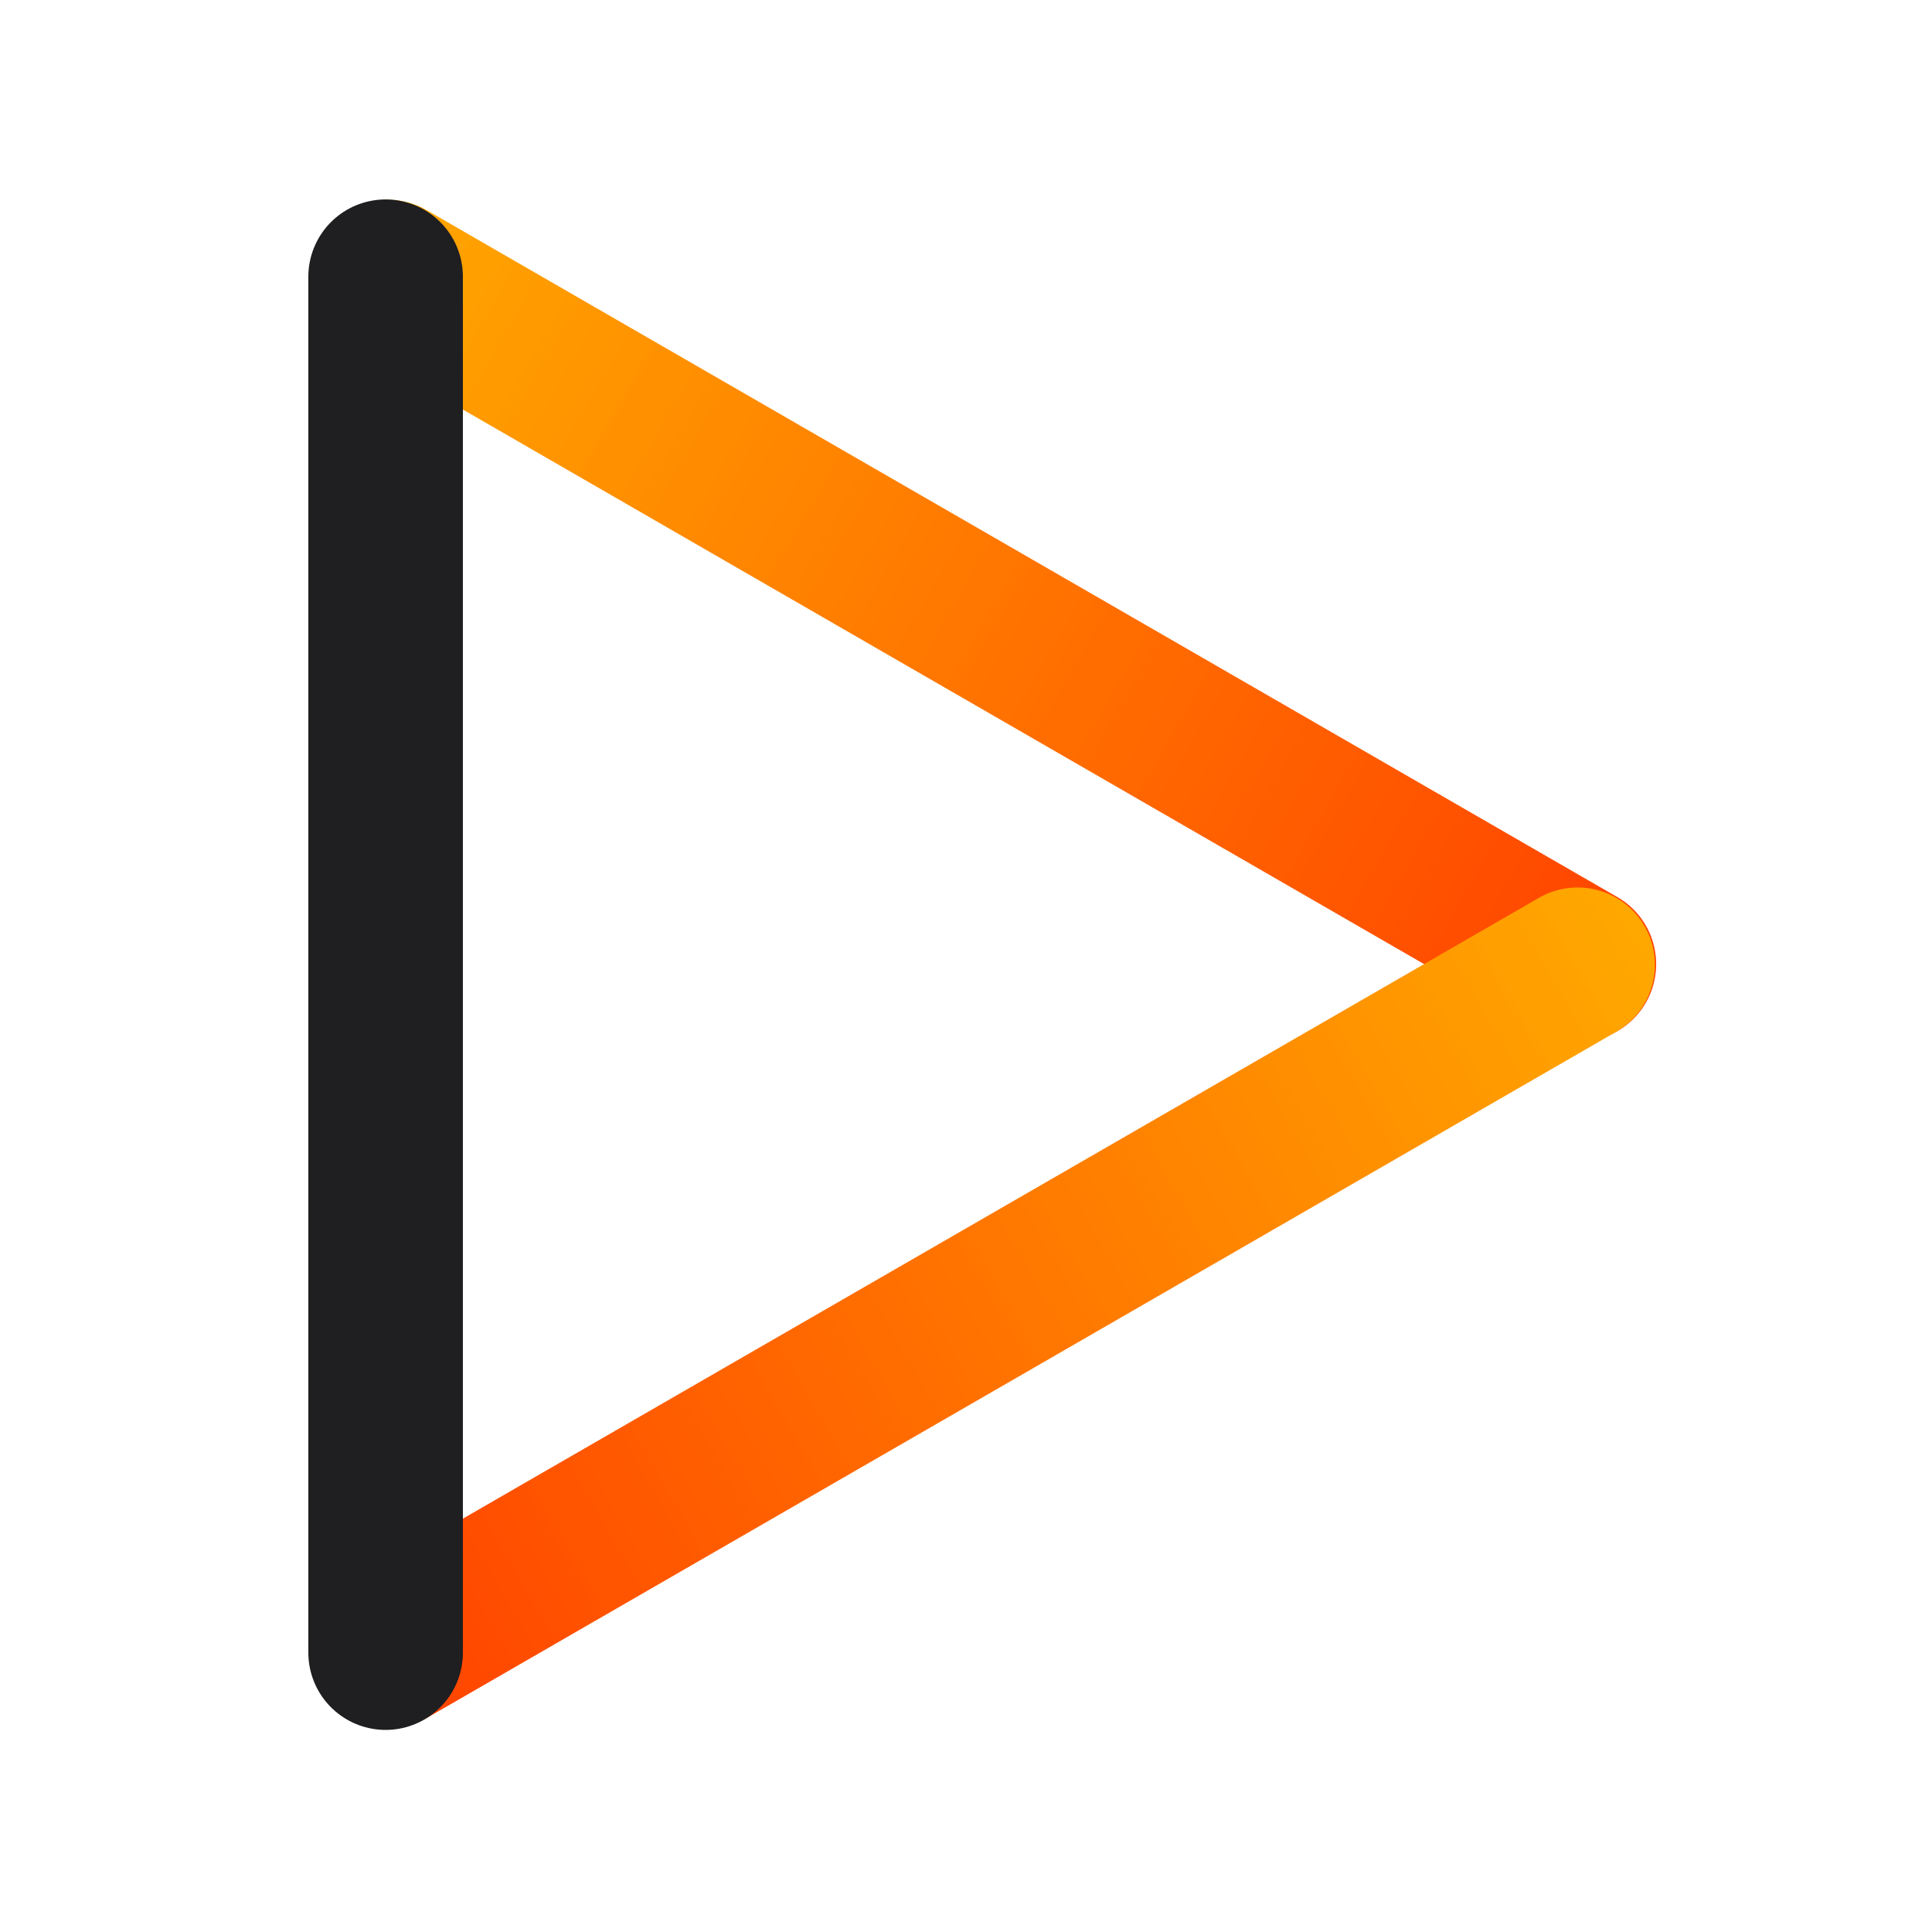
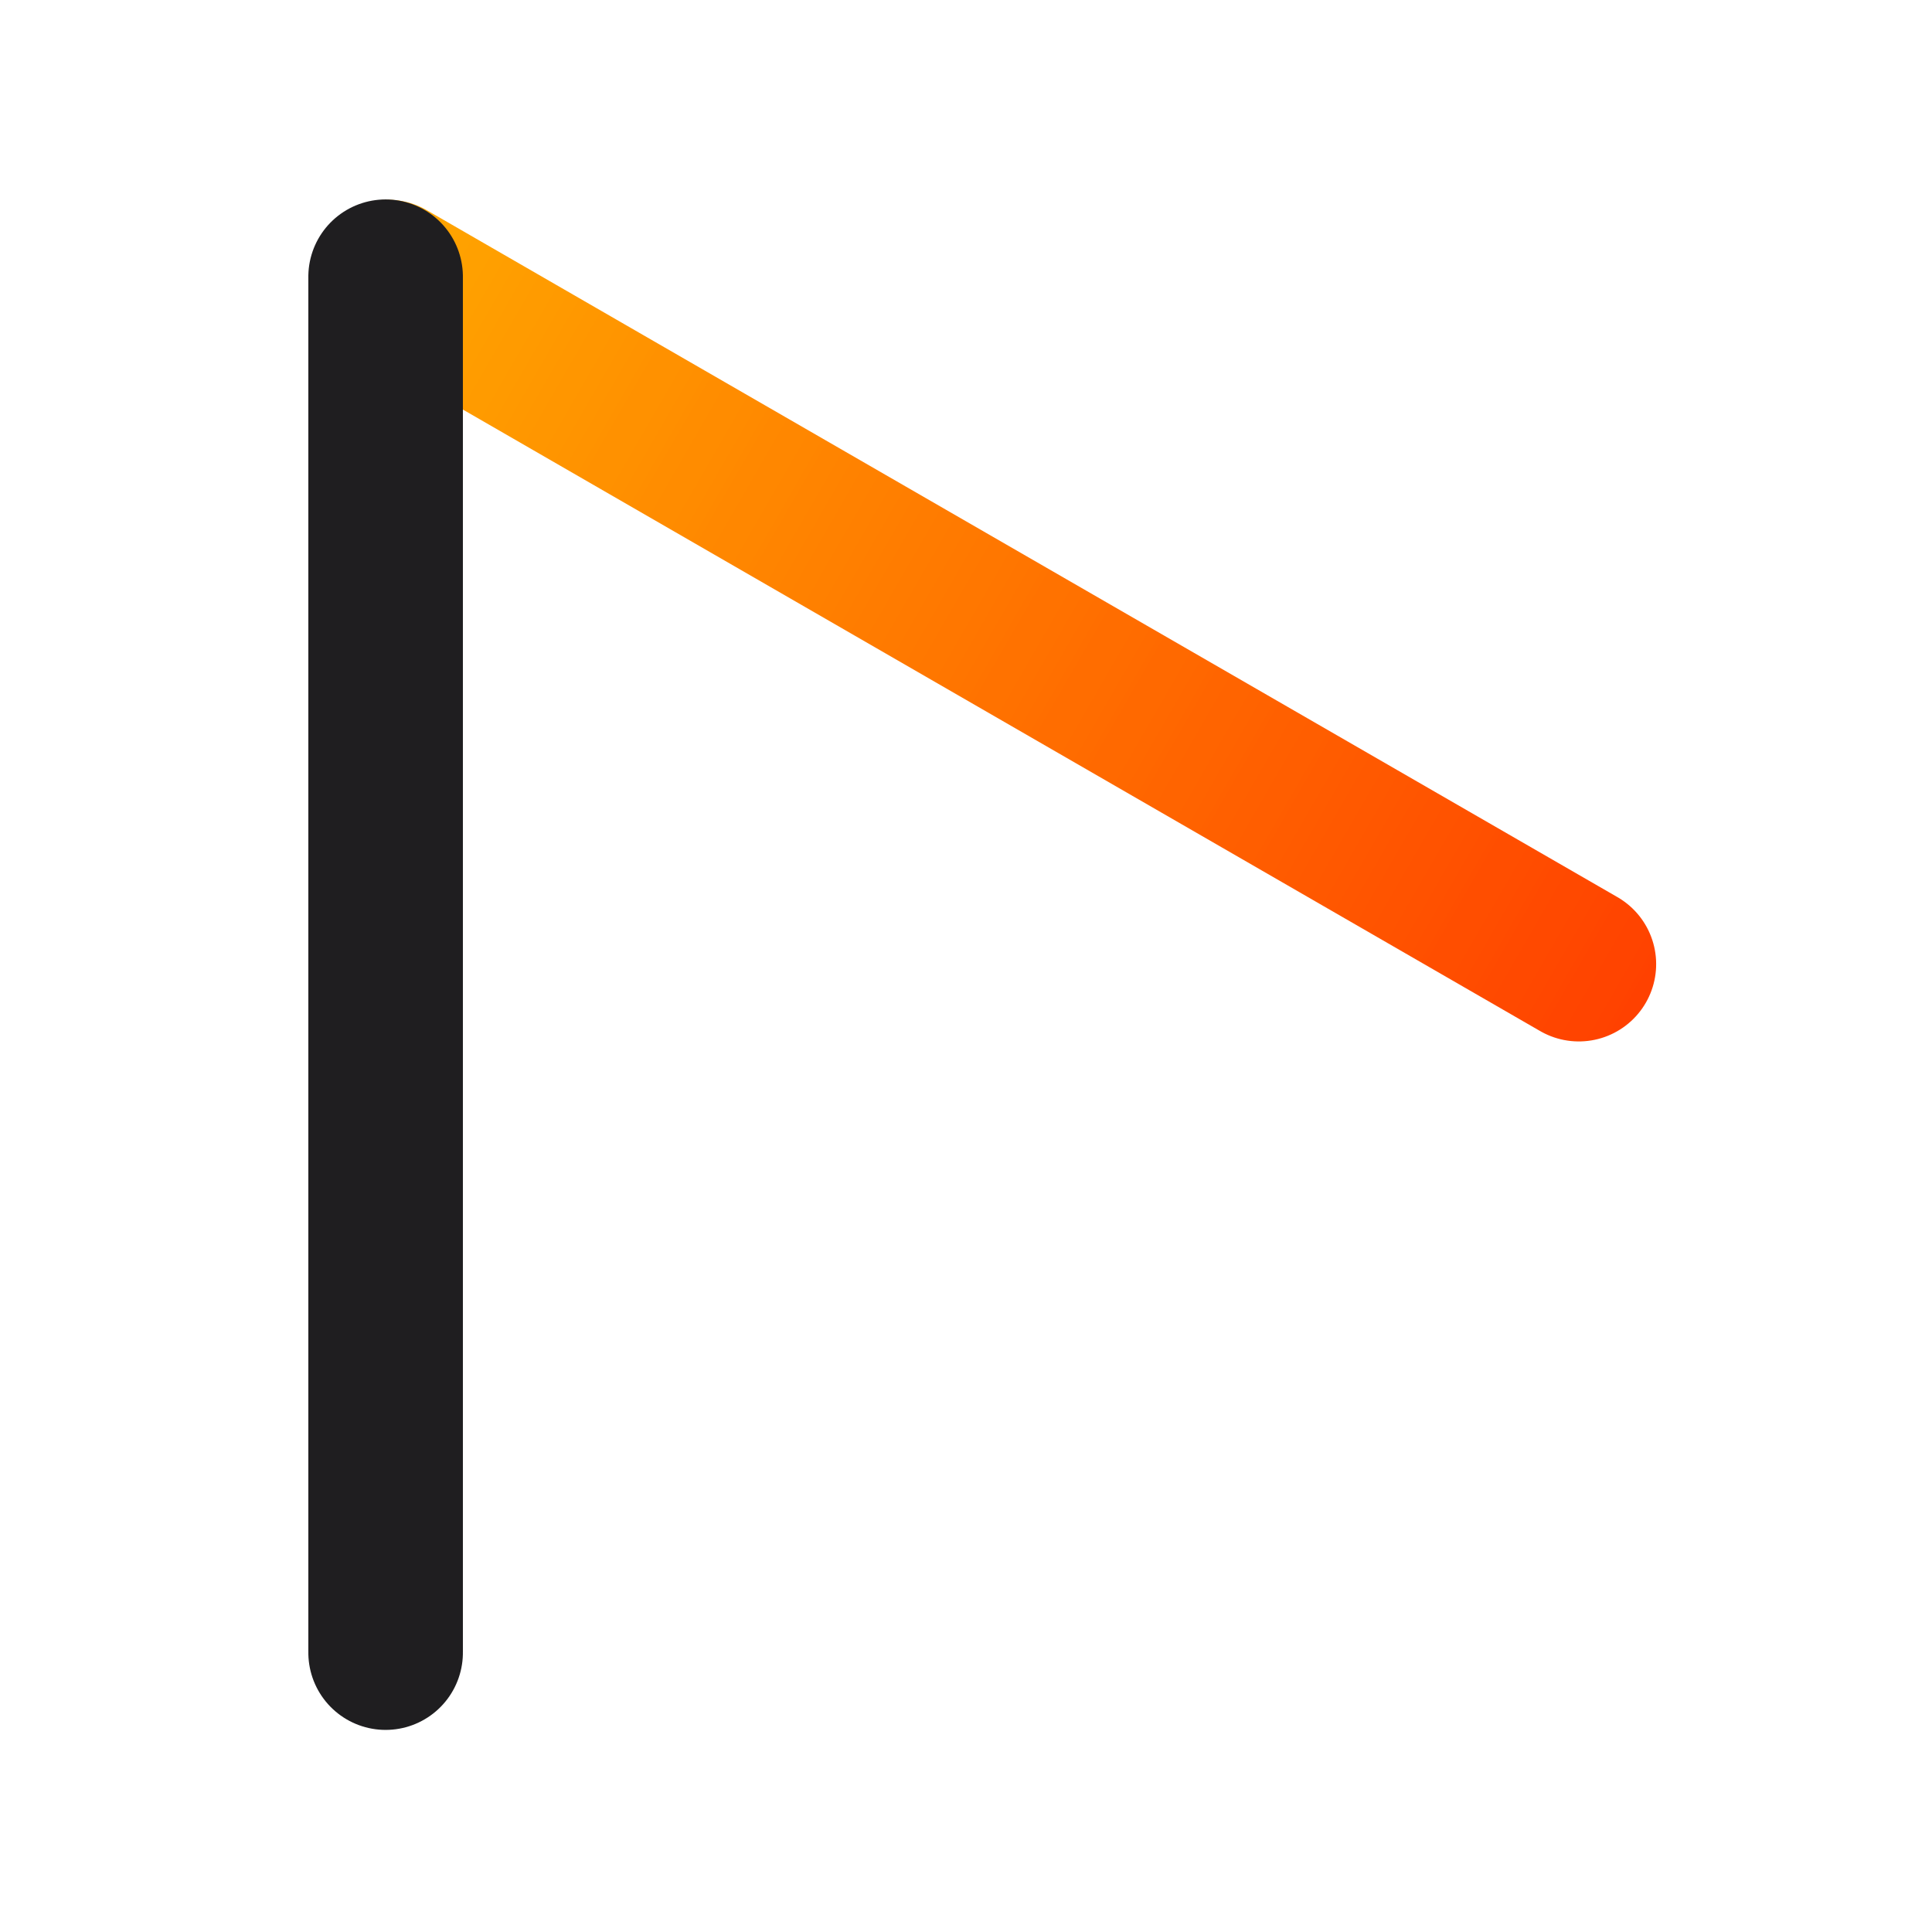
<svg xmlns="http://www.w3.org/2000/svg" width="500" zoomAndPan="magnify" viewBox="0 0 375 375" height="500" preserveAspectRatio="xMidYMid meet" version="1.0">
  <defs>
    <clipPath id="1bb96c137d">
      <path d="M 37.5 37.5 L 337.5 37.5 L 337.5 337.5 L 37.5 337.5 Z M 37.5 37.5 " clip-rule="nonzero" />
    </clipPath>
    <linearGradient x1="-4.577" gradientTransform="matrix(1, -0, 0, 1, 0, 0)" y1="25" x2="499.074" gradientUnits="userSpaceOnUse" y2="25" id="04174a6b74">
      <stop stop-opacity="1" stop-color="rgb(100%, 66.299%, 0%)" offset="0" />
      <stop stop-opacity="1" stop-color="rgb(100%, 66.299%, 0%)" offset="0.016" />
      <stop stop-opacity="1" stop-color="rgb(100%, 66.087%, 0%)" offset="0.02" />
      <stop stop-opacity="1" stop-color="rgb(100%, 65.877%, 0%)" offset="0.023" />
      <stop stop-opacity="1" stop-color="rgb(100%, 65.681%, 0%)" offset="0.031" />
      <stop stop-opacity="1" stop-color="rgb(100%, 65.291%, 0%)" offset="0.039" />
      <stop stop-opacity="1" stop-color="rgb(100%, 64.9%, 0%)" offset="0.047" />
      <stop stop-opacity="1" stop-color="rgb(100%, 64.514%, 0%)" offset="0.062" />
      <stop stop-opacity="1" stop-color="rgb(100%, 64.104%, 0%)" offset="0.066" />
      <stop stop-opacity="1" stop-color="rgb(100%, 63.884%, 0%)" offset="0.07" />
      <stop stop-opacity="1" stop-color="rgb(100%, 63.689%, 0%)" offset="0.078" />
      <stop stop-opacity="1" stop-color="rgb(100%, 63.298%, 0%)" offset="0.086" />
      <stop stop-opacity="1" stop-color="rgb(100%, 62.907%, 0%)" offset="0.094" />
      <stop stop-opacity="1" stop-color="rgb(100%, 62.546%, 0%)" offset="0.109" />
      <stop stop-opacity="1" stop-color="rgb(100%, 62.186%, 0%)" offset="0.117" />
      <stop stop-opacity="1" stop-color="rgb(100%, 61.795%, 0%)" offset="0.125" />
      <stop stop-opacity="1" stop-color="rgb(100%, 61.404%, 0%)" offset="0.133" />
      <stop stop-opacity="1" stop-color="rgb(100%, 61.014%, 0%)" offset="0.141" />
      <stop stop-opacity="1" stop-color="rgb(100%, 60.797%, 0%)" offset="0.148" />
      <stop stop-opacity="1" stop-color="rgb(100%, 60.582%, 0%)" offset="0.156" />
      <stop stop-opacity="1" stop-color="rgb(100%, 60.191%, 0%)" offset="0.164" />
      <stop stop-opacity="1" stop-color="rgb(100%, 59.801%, 0%)" offset="0.172" />
      <stop stop-opacity="1" stop-color="rgb(100%, 59.41%, 0%)" offset="0.18" />
      <stop stop-opacity="1" stop-color="rgb(100%, 59.019%, 0%)" offset="0.188" />
      <stop stop-opacity="1" stop-color="rgb(100%, 58.804%, 0%)" offset="0.195" />
      <stop stop-opacity="1" stop-color="rgb(100%, 58.589%, 0%)" offset="0.203" />
      <stop stop-opacity="1" stop-color="rgb(100%, 58.199%, 0%)" offset="0.211" />
      <stop stop-opacity="1" stop-color="rgb(100%, 57.808%, 0%)" offset="0.219" />
      <stop stop-opacity="1" stop-color="rgb(100%, 57.463%, 0%)" offset="0.227" />
      <stop stop-opacity="1" stop-color="rgb(100%, 57.106%, 0%)" offset="0.23" />
      <stop stop-opacity="1" stop-color="rgb(100%, 56.898%, 0%)" offset="0.234" />
      <stop stop-opacity="1" stop-color="rgb(100%, 56.894%, 0%)" offset="0.242" />
      <stop stop-opacity="1" stop-color="rgb(100%, 56.694%, 0%)" offset="0.25" />
      <stop stop-opacity="1" stop-color="rgb(100%, 56.303%, 0%)" offset="0.258" />
      <stop stop-opacity="1" stop-color="rgb(100%, 55.913%, 0%)" offset="0.266" />
      <stop stop-opacity="1" stop-color="rgb(100%, 55.498%, 0%)" offset="0.27" />
      <stop stop-opacity="1" stop-color="rgb(100%, 55.278%, 0%)" offset="0.273" />
      <stop stop-opacity="1" stop-color="rgb(100%, 55.089%, 0%)" offset="0.281" />
      <stop stop-opacity="1" stop-color="rgb(100%, 54.898%, 0%)" offset="0.289" />
      <stop stop-opacity="1" stop-color="rgb(100%, 54.701%, 0%)" offset="0.297" />
      <stop stop-opacity="1" stop-color="rgb(100%, 54.311%, 0%)" offset="0.305" />
      <stop stop-opacity="1" stop-color="rgb(100%, 53.92%, 0%)" offset="0.312" />
      <stop stop-opacity="1" stop-color="rgb(100%, 53.503%, 0%)" offset="0.316" />
      <stop stop-opacity="1" stop-color="rgb(100%, 53.284%, 0%)" offset="0.32" />
      <stop stop-opacity="1" stop-color="rgb(100%, 53.091%, 0%)" offset="0.328" />
      <stop stop-opacity="1" stop-color="rgb(100%, 52.705%, 0%)" offset="0.344" />
      <stop stop-opacity="1" stop-color="rgb(100%, 52.364%, 0%)" offset="0.352" />
      <stop stop-opacity="1" stop-color="rgb(100%, 51.997%, 0%)" offset="0.355" />
      <stop stop-opacity="1" stop-color="rgb(100%, 51.781%, 0%)" offset="0.359" />
      <stop stop-opacity="1" stop-color="rgb(100%, 51.585%, 0%)" offset="0.367" />
      <stop stop-opacity="1" stop-color="rgb(100%, 51.195%, 0%)" offset="0.375" />
      <stop stop-opacity="1" stop-color="rgb(100%, 50.804%, 0%)" offset="0.383" />
      <stop stop-opacity="1" stop-color="rgb(100%, 50.604%, 0%)" offset="0.391" />
      <stop stop-opacity="1" stop-color="rgb(100%, 50.388%, 0%)" offset="0.395" />
      <stop stop-opacity="1" stop-color="rgb(100%, 50.177%, 0%)" offset="0.398" />
      <stop stop-opacity="1" stop-color="rgb(100%, 49.982%, 0%)" offset="0.406" />
      <stop stop-opacity="1" stop-color="rgb(100%, 49.591%, 0%)" offset="0.414" />
      <stop stop-opacity="1" stop-color="rgb(100%, 49.2%, 0%)" offset="0.422" />
      <stop stop-opacity="1" stop-color="rgb(100%, 48.81%, 0%)" offset="0.43" />
      <stop stop-opacity="1" stop-color="rgb(100%, 48.607%, 0%)" offset="0.438" />
      <stop stop-opacity="1" stop-color="rgb(100%, 48.392%, 0%)" offset="0.441" />
      <stop stop-opacity="1" stop-color="rgb(100%, 48.184%, 0%)" offset="0.445" />
      <stop stop-opacity="1" stop-color="rgb(100%, 47.989%, 0%)" offset="0.453" />
      <stop stop-opacity="1" stop-color="rgb(100%, 47.649%, 0%)" offset="0.461" />
      <stop stop-opacity="1" stop-color="rgb(100%, 47.307%, 0%)" offset="0.469" />
      <stop stop-opacity="1" stop-color="rgb(100%, 46.916%, 0%)" offset="0.477" />
      <stop stop-opacity="1" stop-color="rgb(100%, 46.701%, 0%)" offset="0.484" />
      <stop stop-opacity="1" stop-color="rgb(100%, 46.486%, 0%)" offset="0.492" />
      <stop stop-opacity="1" stop-color="rgb(100%, 46.095%, 0%)" offset="0.5" />
      <stop stop-opacity="1" stop-color="rgb(100%, 45.705%, 0%)" offset="0.508" />
      <stop stop-opacity="1" stop-color="rgb(100%, 45.314%, 0%)" offset="0.516" />
      <stop stop-opacity="1" stop-color="rgb(100%, 44.908%, 0%)" offset="0.52" />
      <stop stop-opacity="1" stop-color="rgb(100%, 44.699%, 0%)" offset="0.523" />
      <stop stop-opacity="1" stop-color="rgb(100%, 44.693%, 0%)" offset="0.531" />
      <stop stop-opacity="1" stop-color="rgb(100%, 44.492%, 0%)" offset="0.539" />
      <stop stop-opacity="1" stop-color="rgb(100%, 44.101%, 0%)" offset="0.547" />
      <stop stop-opacity="1" stop-color="rgb(100%, 43.71%, 0%)" offset="0.555" />
      <stop stop-opacity="1" stop-color="rgb(100%, 43.32%, 0%)" offset="0.562" />
      <stop stop-opacity="1" stop-color="rgb(100%, 42.911%, 0%)" offset="0.566" />
      <stop stop-opacity="1" stop-color="rgb(100%, 42.699%, 0%)" offset="0.57" />
      <stop stop-opacity="1" stop-color="rgb(100%, 42.696%, 0%)" offset="0.578" />
      <stop stop-opacity="1" stop-color="rgb(100%, 42.548%, 0%)" offset="0.586" />
      <stop stop-opacity="1" stop-color="rgb(100%, 42.206%, 0%)" offset="0.594" />
      <stop stop-opacity="1" stop-color="rgb(100%, 41.817%, 0%)" offset="0.602" />
      <stop stop-opacity="1" stop-color="rgb(100%, 41.4%, 0%)" offset="0.605" />
      <stop stop-opacity="1" stop-color="rgb(100%, 41.18%, 0%)" offset="0.609" />
      <stop stop-opacity="1" stop-color="rgb(100%, 40.99%, 0%)" offset="0.625" />
      <stop stop-opacity="1" stop-color="rgb(100%, 40.604%, 0%)" offset="0.633" />
      <stop stop-opacity="1" stop-color="rgb(100%, 40.213%, 0%)" offset="0.641" />
      <stop stop-opacity="1" stop-color="rgb(100%, 39.798%, 0%)" offset="0.645" />
      <stop stop-opacity="1" stop-color="rgb(100%, 39.578%, 0%)" offset="0.648" />
      <stop stop-opacity="1" stop-color="rgb(100%, 39.383%, 0%)" offset="0.656" />
      <stop stop-opacity="1" stop-color="rgb(100%, 38.992%, 0%)" offset="0.672" />
      <stop stop-opacity="1" stop-color="rgb(100%, 38.606%, 0%)" offset="0.68" />
      <stop stop-opacity="1" stop-color="rgb(100%, 38.22%, 0%)" offset="0.688" />
      <stop stop-opacity="1" stop-color="rgb(100%, 37.805%, 0%)" offset="0.691" />
      <stop stop-opacity="1" stop-color="rgb(100%, 37.587%, 0%)" offset="0.695" />
      <stop stop-opacity="1" stop-color="rgb(100%, 37.439%, 0%)" offset="0.703" />
      <stop stop-opacity="1" stop-color="rgb(100%, 37.097%, 0%)" offset="0.711" />
      <stop stop-opacity="1" stop-color="rgb(100%, 36.9%, 0%)" offset="0.719" />
      <stop stop-opacity="1" stop-color="rgb(100%, 36.71%, 0%)" offset="0.727" />
      <stop stop-opacity="1" stop-color="rgb(100%, 36.301%, 0%)" offset="0.73" />
      <stop stop-opacity="1" stop-color="rgb(100%, 36.081%, 0%)" offset="0.734" />
      <stop stop-opacity="1" stop-color="rgb(100%, 35.886%, 0%)" offset="0.742" />
      <stop stop-opacity="1" stop-color="rgb(100%, 35.495%, 0%)" offset="0.75" />
      <stop stop-opacity="1" stop-color="rgb(100%, 35.104%, 0%)" offset="0.758" />
      <stop stop-opacity="1" stop-color="rgb(100%, 34.904%, 0%)" offset="0.766" />
      <stop stop-opacity="1" stop-color="rgb(100%, 34.688%, 0%)" offset="0.77" />
      <stop stop-opacity="1" stop-color="rgb(100%, 34.477%, 0%)" offset="0.773" />
      <stop stop-opacity="1" stop-color="rgb(100%, 34.282%, 0%)" offset="0.781" />
      <stop stop-opacity="1" stop-color="rgb(100%, 33.891%, 0%)" offset="0.789" />
      <stop stop-opacity="1" stop-color="rgb(100%, 33.501%, 0%)" offset="0.797" />
      <stop stop-opacity="1" stop-color="rgb(100%, 33.11%, 0%)" offset="0.805" />
      <stop stop-opacity="1" stop-color="rgb(100%, 32.907%, 0%)" offset="0.812" />
      <stop stop-opacity="1" stop-color="rgb(100%, 32.693%, 0%)" offset="0.816" />
      <stop stop-opacity="1" stop-color="rgb(100%, 32.487%, 0%)" offset="0.82" />
      <stop stop-opacity="1" stop-color="rgb(100%, 32.339%, 0%)" offset="0.828" />
      <stop stop-opacity="1" stop-color="rgb(100%, 31.998%, 0%)" offset="0.836" />
      <stop stop-opacity="1" stop-color="rgb(100%, 31.607%, 0%)" offset="0.844" />
      <stop stop-opacity="1" stop-color="rgb(100%, 31.216%, 0%)" offset="0.852" />
      <stop stop-opacity="1" stop-color="rgb(100%, 30.811%, 0%)" offset="0.855" />
      <stop stop-opacity="1" stop-color="rgb(100%, 30.6%, 0%)" offset="0.859" />
      <stop stop-opacity="1" stop-color="rgb(100%, 30.594%, 0%)" offset="0.867" />
      <stop stop-opacity="1" stop-color="rgb(100%, 30.394%, 0%)" offset="0.875" />
      <stop stop-opacity="1" stop-color="rgb(100%, 30.003%, 0%)" offset="0.883" />
      <stop stop-opacity="1" stop-color="rgb(100%, 29.613%, 0%)" offset="0.891" />
      <stop stop-opacity="1" stop-color="rgb(100%, 29.198%, 0%)" offset="0.895" />
      <stop stop-opacity="1" stop-color="rgb(100%, 28.978%, 0%)" offset="0.898" />
      <stop stop-opacity="1" stop-color="rgb(100%, 28.789%, 0%)" offset="0.906" />
      <stop stop-opacity="1" stop-color="rgb(100%, 28.598%, 0%)" offset="0.914" />
      <stop stop-opacity="1" stop-color="rgb(100%, 28.401%, 0%)" offset="0.922" />
      <stop stop-opacity="1" stop-color="rgb(100%, 28.011%, 0%)" offset="0.93" />
      <stop stop-opacity="1" stop-color="rgb(100%, 27.666%, 0%)" offset="0.938" />
      <stop stop-opacity="1" stop-color="rgb(100%, 27.301%, 0%)" offset="0.941" />
      <stop stop-opacity="1" stop-color="rgb(100%, 27.084%, 0%)" offset="0.945" />
      <stop stop-opacity="1" stop-color="rgb(100%, 26.892%, 0%)" offset="0.953" />
      <stop stop-opacity="1" stop-color="rgb(100%, 26.506%, 0%)" offset="0.969" />
      <stop stop-opacity="1" stop-color="rgb(100%, 26.117%, 0%)" offset="0.977" />
      <stop stop-opacity="1" stop-color="rgb(100%, 25.705%, 0%)" offset="0.98" />
      <stop stop-opacity="1" stop-color="rgb(100%, 25.49%, 0%)" offset="0.984" />
      <stop stop-opacity="1" stop-color="rgb(100%, 25.294%, 0%)" offset="1" />
    </linearGradient>
    <linearGradient x1="-4.577" gradientTransform="matrix(1, 0, -0, 1, -0, 0)" y1="25" x2="498.609" gradientUnits="userSpaceOnUse" y2="25" id="886e0eedfe">
      <stop stop-opacity="1" stop-color="rgb(100%, 25.099%, 0%)" offset="0" />
      <stop stop-opacity="1" stop-color="rgb(100%, 25.099%, 0%)" offset="0.016" />
      <stop stop-opacity="1" stop-color="rgb(100%, 25.31%, 0%)" offset="0.02" />
      <stop stop-opacity="1" stop-color="rgb(100%, 25.52%, 0%)" offset="0.023" />
      <stop stop-opacity="1" stop-color="rgb(100%, 25.716%, 0%)" offset="0.031" />
      <stop stop-opacity="1" stop-color="rgb(100%, 26.106%, 0%)" offset="0.039" />
      <stop stop-opacity="1" stop-color="rgb(100%, 26.497%, 0%)" offset="0.047" />
      <stop stop-opacity="1" stop-color="rgb(100%, 26.883%, 0%)" offset="0.062" />
      <stop stop-opacity="1" stop-color="rgb(100%, 27.292%, 0%)" offset="0.066" />
      <stop stop-opacity="1" stop-color="rgb(100%, 27.51%, 0%)" offset="0.07" />
      <stop stop-opacity="1" stop-color="rgb(100%, 27.657%, 0%)" offset="0.078" />
      <stop stop-opacity="1" stop-color="rgb(100%, 28%, 0%)" offset="0.086" />
      <stop stop-opacity="1" stop-color="rgb(100%, 28.391%, 0%)" offset="0.094" />
      <stop stop-opacity="1" stop-color="rgb(100%, 28.592%, 0%)" offset="0.102" />
      <stop stop-opacity="1" stop-color="rgb(100%, 28.809%, 0%)" offset="0.105" />
      <stop stop-opacity="1" stop-color="rgb(100%, 29.018%, 0%)" offset="0.109" />
      <stop stop-opacity="1" stop-color="rgb(100%, 29.213%, 0%)" offset="0.117" />
      <stop stop-opacity="1" stop-color="rgb(100%, 29.604%, 0%)" offset="0.125" />
      <stop stop-opacity="1" stop-color="rgb(100%, 29.994%, 0%)" offset="0.133" />
      <stop stop-opacity="1" stop-color="rgb(100%, 30.385%, 0%)" offset="0.141" />
      <stop stop-opacity="1" stop-color="rgb(100%, 30.6%, 0%)" offset="0.148" />
      <stop stop-opacity="1" stop-color="rgb(100%, 30.817%, 0%)" offset="0.156" />
      <stop stop-opacity="1" stop-color="rgb(100%, 31.207%, 0%)" offset="0.164" />
      <stop stop-opacity="1" stop-color="rgb(100%, 31.598%, 0%)" offset="0.172" />
      <stop stop-opacity="1" stop-color="rgb(100%, 31.989%, 0%)" offset="0.18" />
      <stop stop-opacity="1" stop-color="rgb(100%, 32.332%, 0%)" offset="0.188" />
      <stop stop-opacity="1" stop-color="rgb(100%, 32.689%, 0%)" offset="0.191" />
      <stop stop-opacity="1" stop-color="rgb(100%, 32.899%, 0%)" offset="0.195" />
      <stop stop-opacity="1" stop-color="rgb(100%, 32.903%, 0%)" offset="0.203" />
      <stop stop-opacity="1" stop-color="rgb(100%, 33.101%, 0%)" offset="0.211" />
      <stop stop-opacity="1" stop-color="rgb(100%, 33.492%, 0%)" offset="0.219" />
      <stop stop-opacity="1" stop-color="rgb(100%, 33.882%, 0%)" offset="0.227" />
      <stop stop-opacity="1" stop-color="rgb(100%, 34.297%, 0%)" offset="0.23" />
      <stop stop-opacity="1" stop-color="rgb(100%, 34.518%, 0%)" offset="0.234" />
      <stop stop-opacity="1" stop-color="rgb(100%, 34.709%, 0%)" offset="0.25" />
      <stop stop-opacity="1" stop-color="rgb(100%, 35.094%, 0%)" offset="0.258" />
      <stop stop-opacity="1" stop-color="rgb(100%, 35.484%, 0%)" offset="0.266" />
      <stop stop-opacity="1" stop-color="rgb(100%, 35.899%, 0%)" offset="0.27" />
      <stop stop-opacity="1" stop-color="rgb(100%, 36.121%, 0%)" offset="0.273" />
      <stop stop-opacity="1" stop-color="rgb(100%, 36.316%, 0%)" offset="0.281" />
      <stop stop-opacity="1" stop-color="rgb(100%, 36.705%, 0%)" offset="0.297" />
      <stop stop-opacity="1" stop-color="rgb(100%, 37.091%, 0%)" offset="0.305" />
      <stop stop-opacity="1" stop-color="rgb(100%, 37.431%, 0%)" offset="0.312" />
      <stop stop-opacity="1" stop-color="rgb(100%, 37.798%, 0%)" offset="0.316" />
      <stop stop-opacity="1" stop-color="rgb(100%, 38.014%, 0%)" offset="0.32" />
      <stop stop-opacity="1" stop-color="rgb(100%, 38.21%, 0%)" offset="0.328" />
      <stop stop-opacity="1" stop-color="rgb(100%, 38.6%, 0%)" offset="0.336" />
      <stop stop-opacity="1" stop-color="rgb(100%, 38.797%, 0%)" offset="0.344" />
      <stop stop-opacity="1" stop-color="rgb(100%, 38.988%, 0%)" offset="0.352" />
      <stop stop-opacity="1" stop-color="rgb(100%, 39.397%, 0%)" offset="0.355" />
      <stop stop-opacity="1" stop-color="rgb(100%, 39.618%, 0%)" offset="0.359" />
      <stop stop-opacity="1" stop-color="rgb(100%, 39.813%, 0%)" offset="0.367" />
      <stop stop-opacity="1" stop-color="rgb(100%, 40.204%, 0%)" offset="0.375" />
      <stop stop-opacity="1" stop-color="rgb(100%, 40.594%, 0%)" offset="0.383" />
      <stop stop-opacity="1" stop-color="rgb(100%, 40.794%, 0%)" offset="0.391" />
      <stop stop-opacity="1" stop-color="rgb(100%, 41.01%, 0%)" offset="0.395" />
      <stop stop-opacity="1" stop-color="rgb(100%, 41.222%, 0%)" offset="0.398" />
      <stop stop-opacity="1" stop-color="rgb(100%, 41.417%, 0%)" offset="0.406" />
      <stop stop-opacity="1" stop-color="rgb(100%, 41.808%, 0%)" offset="0.414" />
      <stop stop-opacity="1" stop-color="rgb(100%, 42.198%, 0%)" offset="0.422" />
      <stop stop-opacity="1" stop-color="rgb(100%, 42.546%, 0%)" offset="0.438" />
      <stop stop-opacity="1" stop-color="rgb(100%, 42.906%, 0%)" offset="0.441" />
      <stop stop-opacity="1" stop-color="rgb(100%, 43.115%, 0%)" offset="0.445" />
      <stop stop-opacity="1" stop-color="rgb(100%, 43.311%, 0%)" offset="0.453" />
      <stop stop-opacity="1" stop-color="rgb(100%, 43.701%, 0%)" offset="0.461" />
      <stop stop-opacity="1" stop-color="rgb(100%, 44.092%, 0%)" offset="0.469" />
      <stop stop-opacity="1" stop-color="rgb(100%, 44.482%, 0%)" offset="0.477" />
      <stop stop-opacity="1" stop-color="rgb(100%, 44.698%, 0%)" offset="0.484" />
      <stop stop-opacity="1" stop-color="rgb(100%, 44.913%, 0%)" offset="0.492" />
      <stop stop-opacity="1" stop-color="rgb(100%, 45.303%, 0%)" offset="0.5" />
      <stop stop-opacity="1" stop-color="rgb(100%, 45.694%, 0%)" offset="0.508" />
      <stop stop-opacity="1" stop-color="rgb(100%, 46.085%, 0%)" offset="0.516" />
      <stop stop-opacity="1" stop-color="rgb(100%, 46.489%, 0%)" offset="0.52" />
      <stop stop-opacity="1" stop-color="rgb(100%, 46.7%, 0%)" offset="0.523" />
      <stop stop-opacity="1" stop-color="rgb(100%, 46.706%, 0%)" offset="0.531" />
      <stop stop-opacity="1" stop-color="rgb(100%, 46.907%, 0%)" offset="0.539" />
      <stop stop-opacity="1" stop-color="rgb(100%, 47.298%, 0%)" offset="0.547" />
      <stop stop-opacity="1" stop-color="rgb(100%, 47.639%, 0%)" offset="0.555" />
      <stop stop-opacity="1" stop-color="rgb(100%, 47.98%, 0%)" offset="0.562" />
      <stop stop-opacity="1" stop-color="rgb(100%, 48.386%, 0%)" offset="0.566" />
      <stop stop-opacity="1" stop-color="rgb(100%, 48.599%, 0%)" offset="0.57" />
      <stop stop-opacity="1" stop-color="rgb(100%, 48.602%, 0%)" offset="0.578" />
      <stop stop-opacity="1" stop-color="rgb(100%, 48.801%, 0%)" offset="0.586" />
      <stop stop-opacity="1" stop-color="rgb(100%, 49.191%, 0%)" offset="0.594" />
      <stop stop-opacity="1" stop-color="rgb(100%, 49.582%, 0%)" offset="0.602" />
      <stop stop-opacity="1" stop-color="rgb(100%, 49.997%, 0%)" offset="0.605" />
      <stop stop-opacity="1" stop-color="rgb(100%, 50.218%, 0%)" offset="0.609" />
      <stop stop-opacity="1" stop-color="rgb(100%, 50.409%, 0%)" offset="0.625" />
      <stop stop-opacity="1" stop-color="rgb(100%, 50.795%, 0%)" offset="0.633" />
      <stop stop-opacity="1" stop-color="rgb(100%, 51.186%, 0%)" offset="0.641" />
      <stop stop-opacity="1" stop-color="rgb(100%, 51.601%, 0%)" offset="0.645" />
      <stop stop-opacity="1" stop-color="rgb(100%, 51.82%, 0%)" offset="0.648" />
      <stop stop-opacity="1" stop-color="rgb(100%, 52.014%, 0%)" offset="0.656" />
      <stop stop-opacity="1" stop-color="rgb(100%, 52.354%, 0%)" offset="0.664" />
      <stop stop-opacity="1" stop-color="rgb(100%, 52.698%, 0%)" offset="0.672" />
      <stop stop-opacity="1" stop-color="rgb(100%, 53.084%, 0%)" offset="0.688" />
      <stop stop-opacity="1" stop-color="rgb(100%, 53.494%, 0%)" offset="0.691" />
      <stop stop-opacity="1" stop-color="rgb(100%, 53.714%, 0%)" offset="0.695" />
      <stop stop-opacity="1" stop-color="rgb(100%, 53.909%, 0%)" offset="0.703" />
      <stop stop-opacity="1" stop-color="rgb(100%, 54.3%, 0%)" offset="0.711" />
      <stop stop-opacity="1" stop-color="rgb(100%, 54.691%, 0%)" offset="0.719" />
      <stop stop-opacity="1" stop-color="rgb(100%, 54.892%, 0%)" offset="0.727" />
      <stop stop-opacity="1" stop-color="rgb(100%, 55.109%, 0%)" offset="0.73" />
      <stop stop-opacity="1" stop-color="rgb(100%, 55.318%, 0%)" offset="0.734" />
      <stop stop-opacity="1" stop-color="rgb(100%, 55.513%, 0%)" offset="0.742" />
      <stop stop-opacity="1" stop-color="rgb(100%, 55.904%, 0%)" offset="0.75" />
      <stop stop-opacity="1" stop-color="rgb(100%, 56.294%, 0%)" offset="0.758" />
      <stop stop-opacity="1" stop-color="rgb(100%, 56.685%, 0%)" offset="0.766" />
      <stop stop-opacity="1" stop-color="rgb(100%, 56.9%, 0%)" offset="0.773" />
      <stop stop-opacity="1" stop-color="rgb(100%, 57.115%, 0%)" offset="0.781" />
      <stop stop-opacity="1" stop-color="rgb(100%, 57.455%, 0%)" offset="0.789" />
      <stop stop-opacity="1" stop-color="rgb(100%, 57.797%, 0%)" offset="0.797" />
      <stop stop-opacity="1" stop-color="rgb(100%, 58.188%, 0%)" offset="0.805" />
      <stop stop-opacity="1" stop-color="rgb(100%, 58.578%, 0%)" offset="0.812" />
      <stop stop-opacity="1" stop-color="rgb(100%, 58.794%, 0%)" offset="0.82" />
      <stop stop-opacity="1" stop-color="rgb(100%, 59.01%, 0%)" offset="0.828" />
      <stop stop-opacity="1" stop-color="rgb(100%, 59.401%, 0%)" offset="0.836" />
      <stop stop-opacity="1" stop-color="rgb(100%, 59.792%, 0%)" offset="0.844" />
      <stop stop-opacity="1" stop-color="rgb(100%, 60.182%, 0%)" offset="0.852" />
      <stop stop-opacity="1" stop-color="rgb(100%, 60.588%, 0%)" offset="0.855" />
      <stop stop-opacity="1" stop-color="rgb(100%, 60.799%, 0%)" offset="0.859" />
      <stop stop-opacity="1" stop-color="rgb(100%, 60.803%, 0%)" offset="0.867" />
      <stop stop-opacity="1" stop-color="rgb(100%, 61.003%, 0%)" offset="0.875" />
      <stop stop-opacity="1" stop-color="rgb(100%, 61.394%, 0%)" offset="0.883" />
      <stop stop-opacity="1" stop-color="rgb(100%, 61.784%, 0%)" offset="0.891" />
      <stop stop-opacity="1" stop-color="rgb(100%, 62.198%, 0%)" offset="0.895" />
      <stop stop-opacity="1" stop-color="rgb(100%, 62.416%, 0%)" offset="0.898" />
      <stop stop-opacity="1" stop-color="rgb(100%, 62.558%, 0%)" offset="0.906" />
      <stop stop-opacity="1" stop-color="rgb(100%, 62.701%, 0%)" offset="0.914" />
      <stop stop-opacity="1" stop-color="rgb(100%, 62.898%, 0%)" offset="0.922" />
      <stop stop-opacity="1" stop-color="rgb(100%, 63.289%, 0%)" offset="0.93" />
      <stop stop-opacity="1" stop-color="rgb(100%, 63.68%, 0%)" offset="0.938" />
      <stop stop-opacity="1" stop-color="rgb(100%, 64.095%, 0%)" offset="0.941" />
      <stop stop-opacity="1" stop-color="rgb(100%, 64.314%, 0%)" offset="0.945" />
      <stop stop-opacity="1" stop-color="rgb(100%, 64.507%, 0%)" offset="0.953" />
      <stop stop-opacity="1" stop-color="rgb(100%, 64.893%, 0%)" offset="0.969" />
      <stop stop-opacity="1" stop-color="rgb(100%, 65.282%, 0%)" offset="0.977" />
      <stop stop-opacity="1" stop-color="rgb(100%, 65.692%, 0%)" offset="0.98" />
      <stop stop-opacity="1" stop-color="rgb(100%, 65.909%, 0%)" offset="0.984" />
      <stop stop-opacity="1" stop-color="rgb(100%, 66.104%, 0%)" offset="1" />
    </linearGradient>
  </defs>
  <g clip-path="url(#1bb96c137d)">
    <path stroke-linecap="round" transform="matrix(0.52, 0.3, -0.3, 0.52, 69.81, 33.285)" fill="none" stroke-linejoin="miter" d="M 24.998 24.997 L 469.499 24.999 " stroke="url(#04174a6b74)" stroke-width="50" stroke-miterlimit="4" />
-     <path stroke-linecap="round" transform="matrix(0.52, -0.3, 0.3, 0.52, 54.811, 314.979)" fill="none" stroke-linejoin="miter" d="M 25 24.999 L 469.034 24.998 " stroke="url(#886e0eedfe)" stroke-width="50" stroke-miterlimit="4" />
  </g>
  <path stroke-linecap="round" transform="matrix(0, 0.6, -0.6, 0, 89.847, 38.711)" fill="none" stroke-linejoin="miter" d="M 25 24.999 L 470.104 24.999 " stroke="#1f1e20" stroke-width="50" stroke-opacity="1" stroke-miterlimit="4" />
</svg>